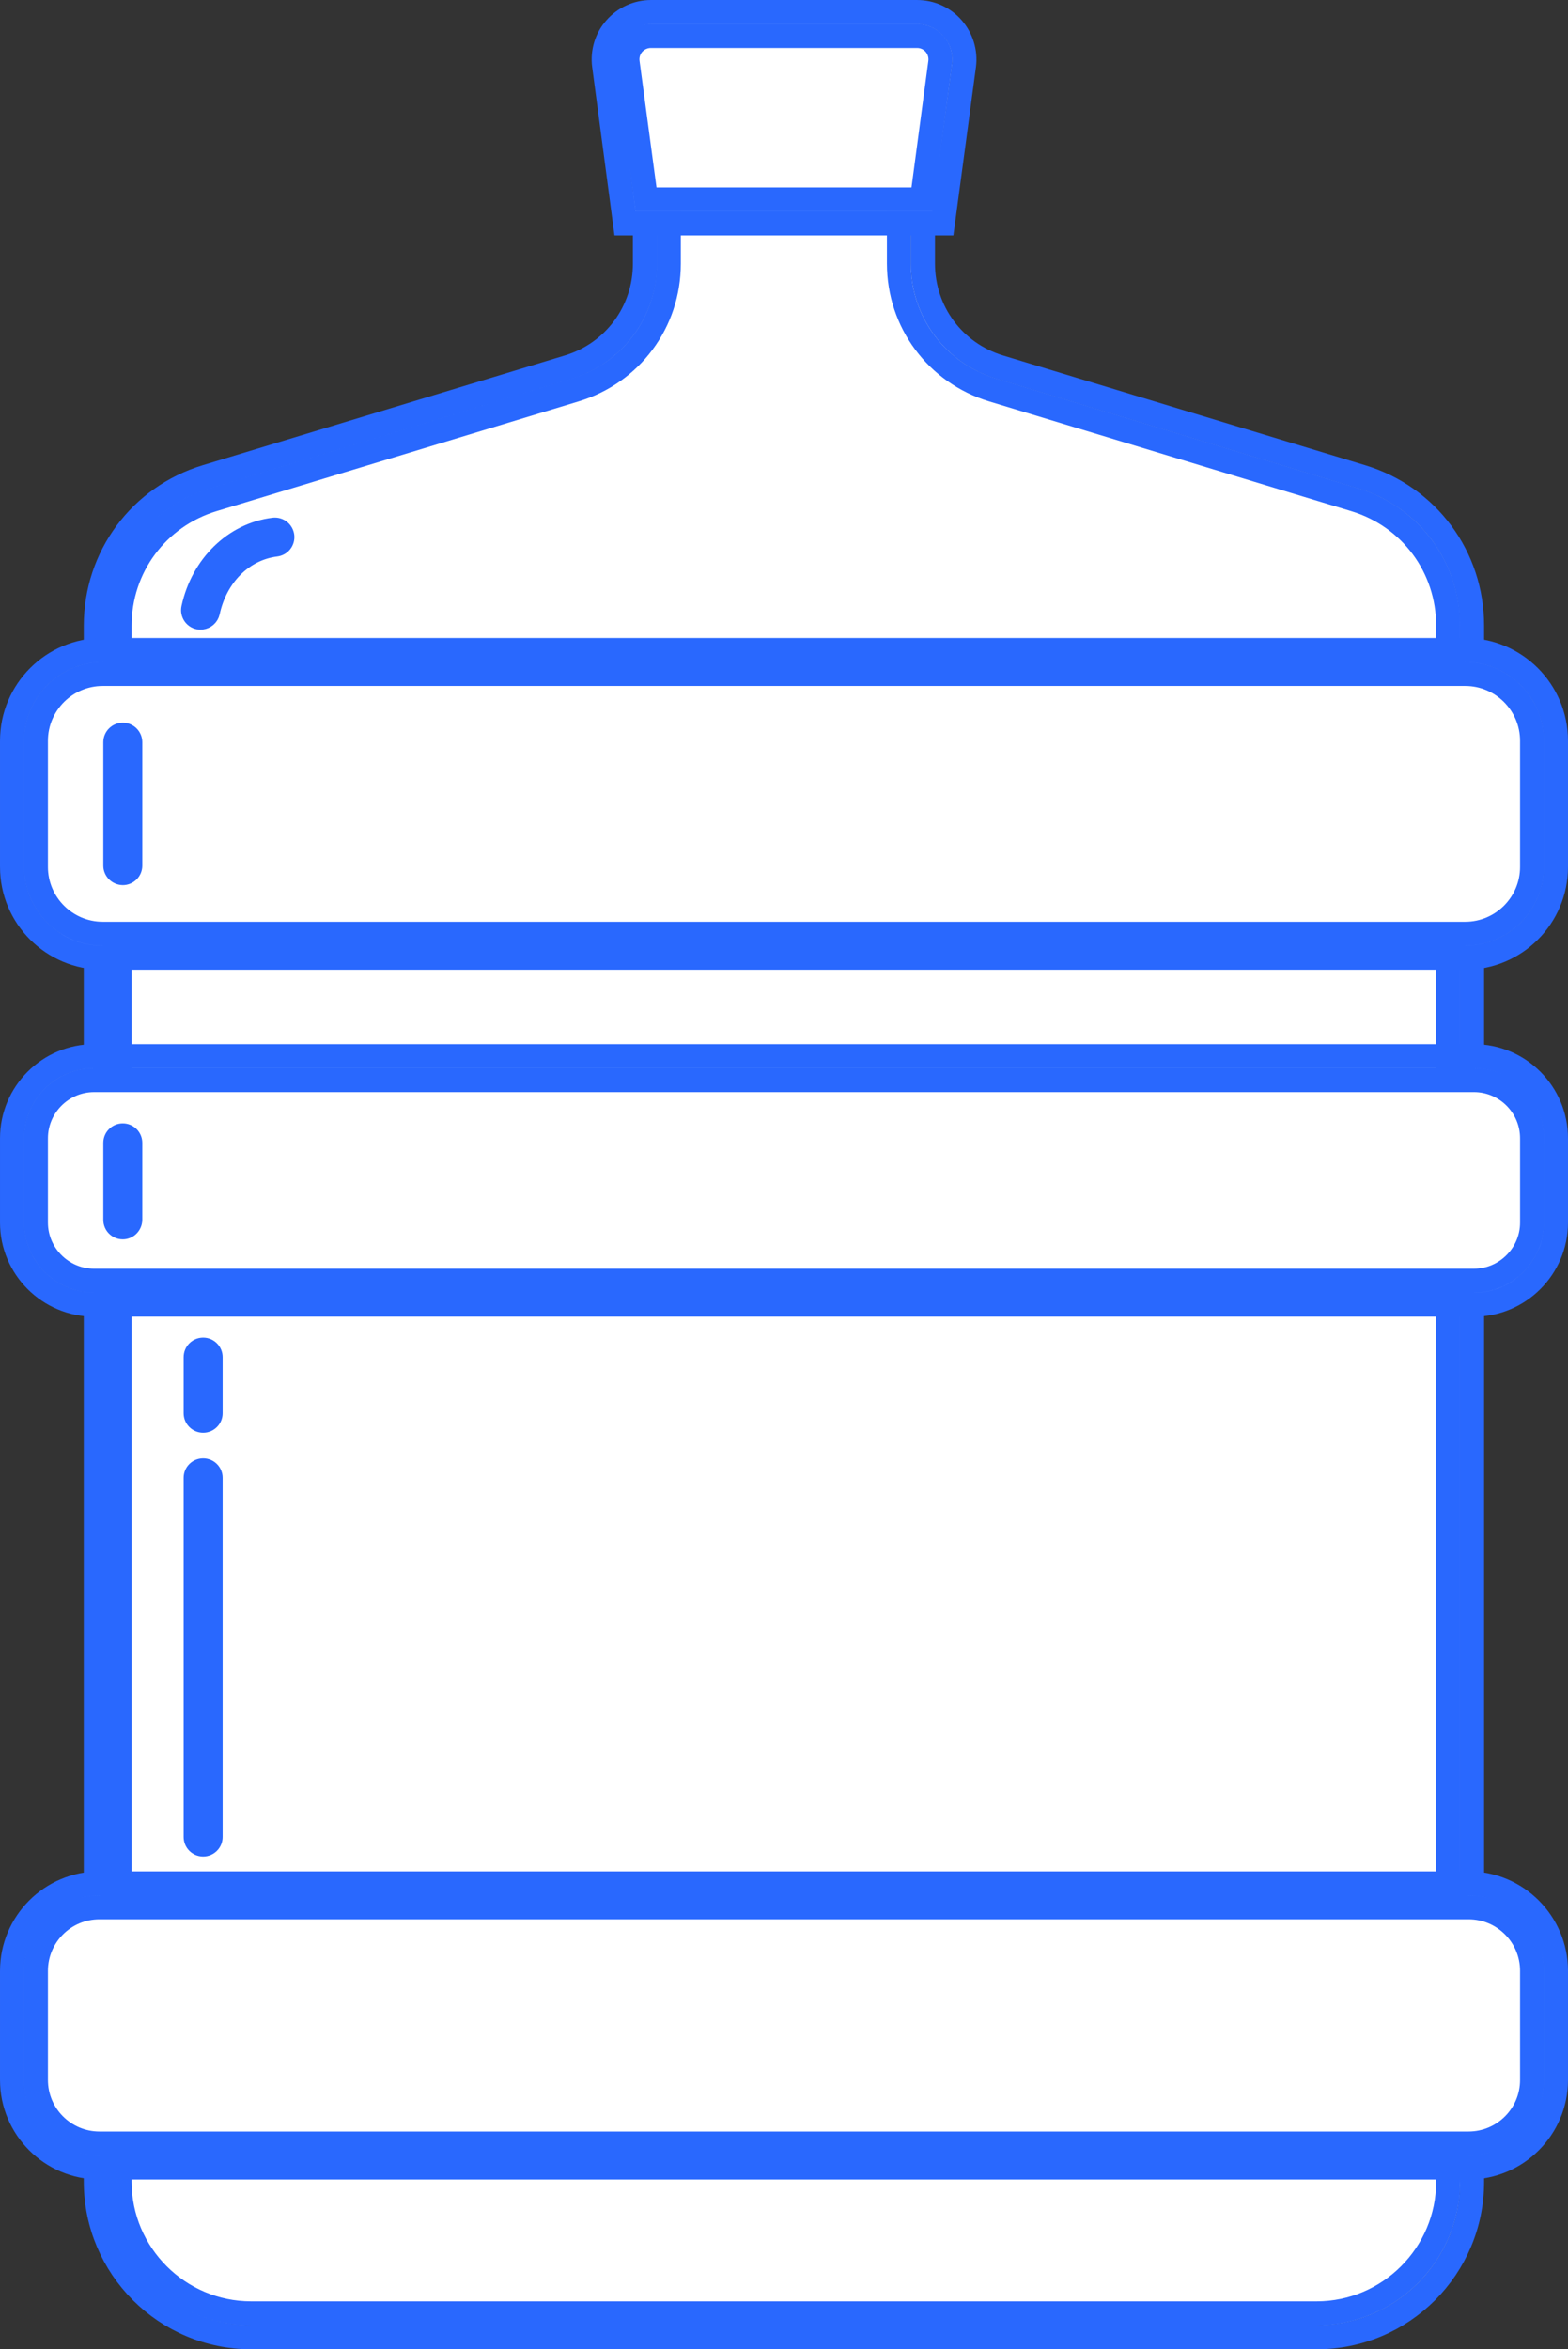
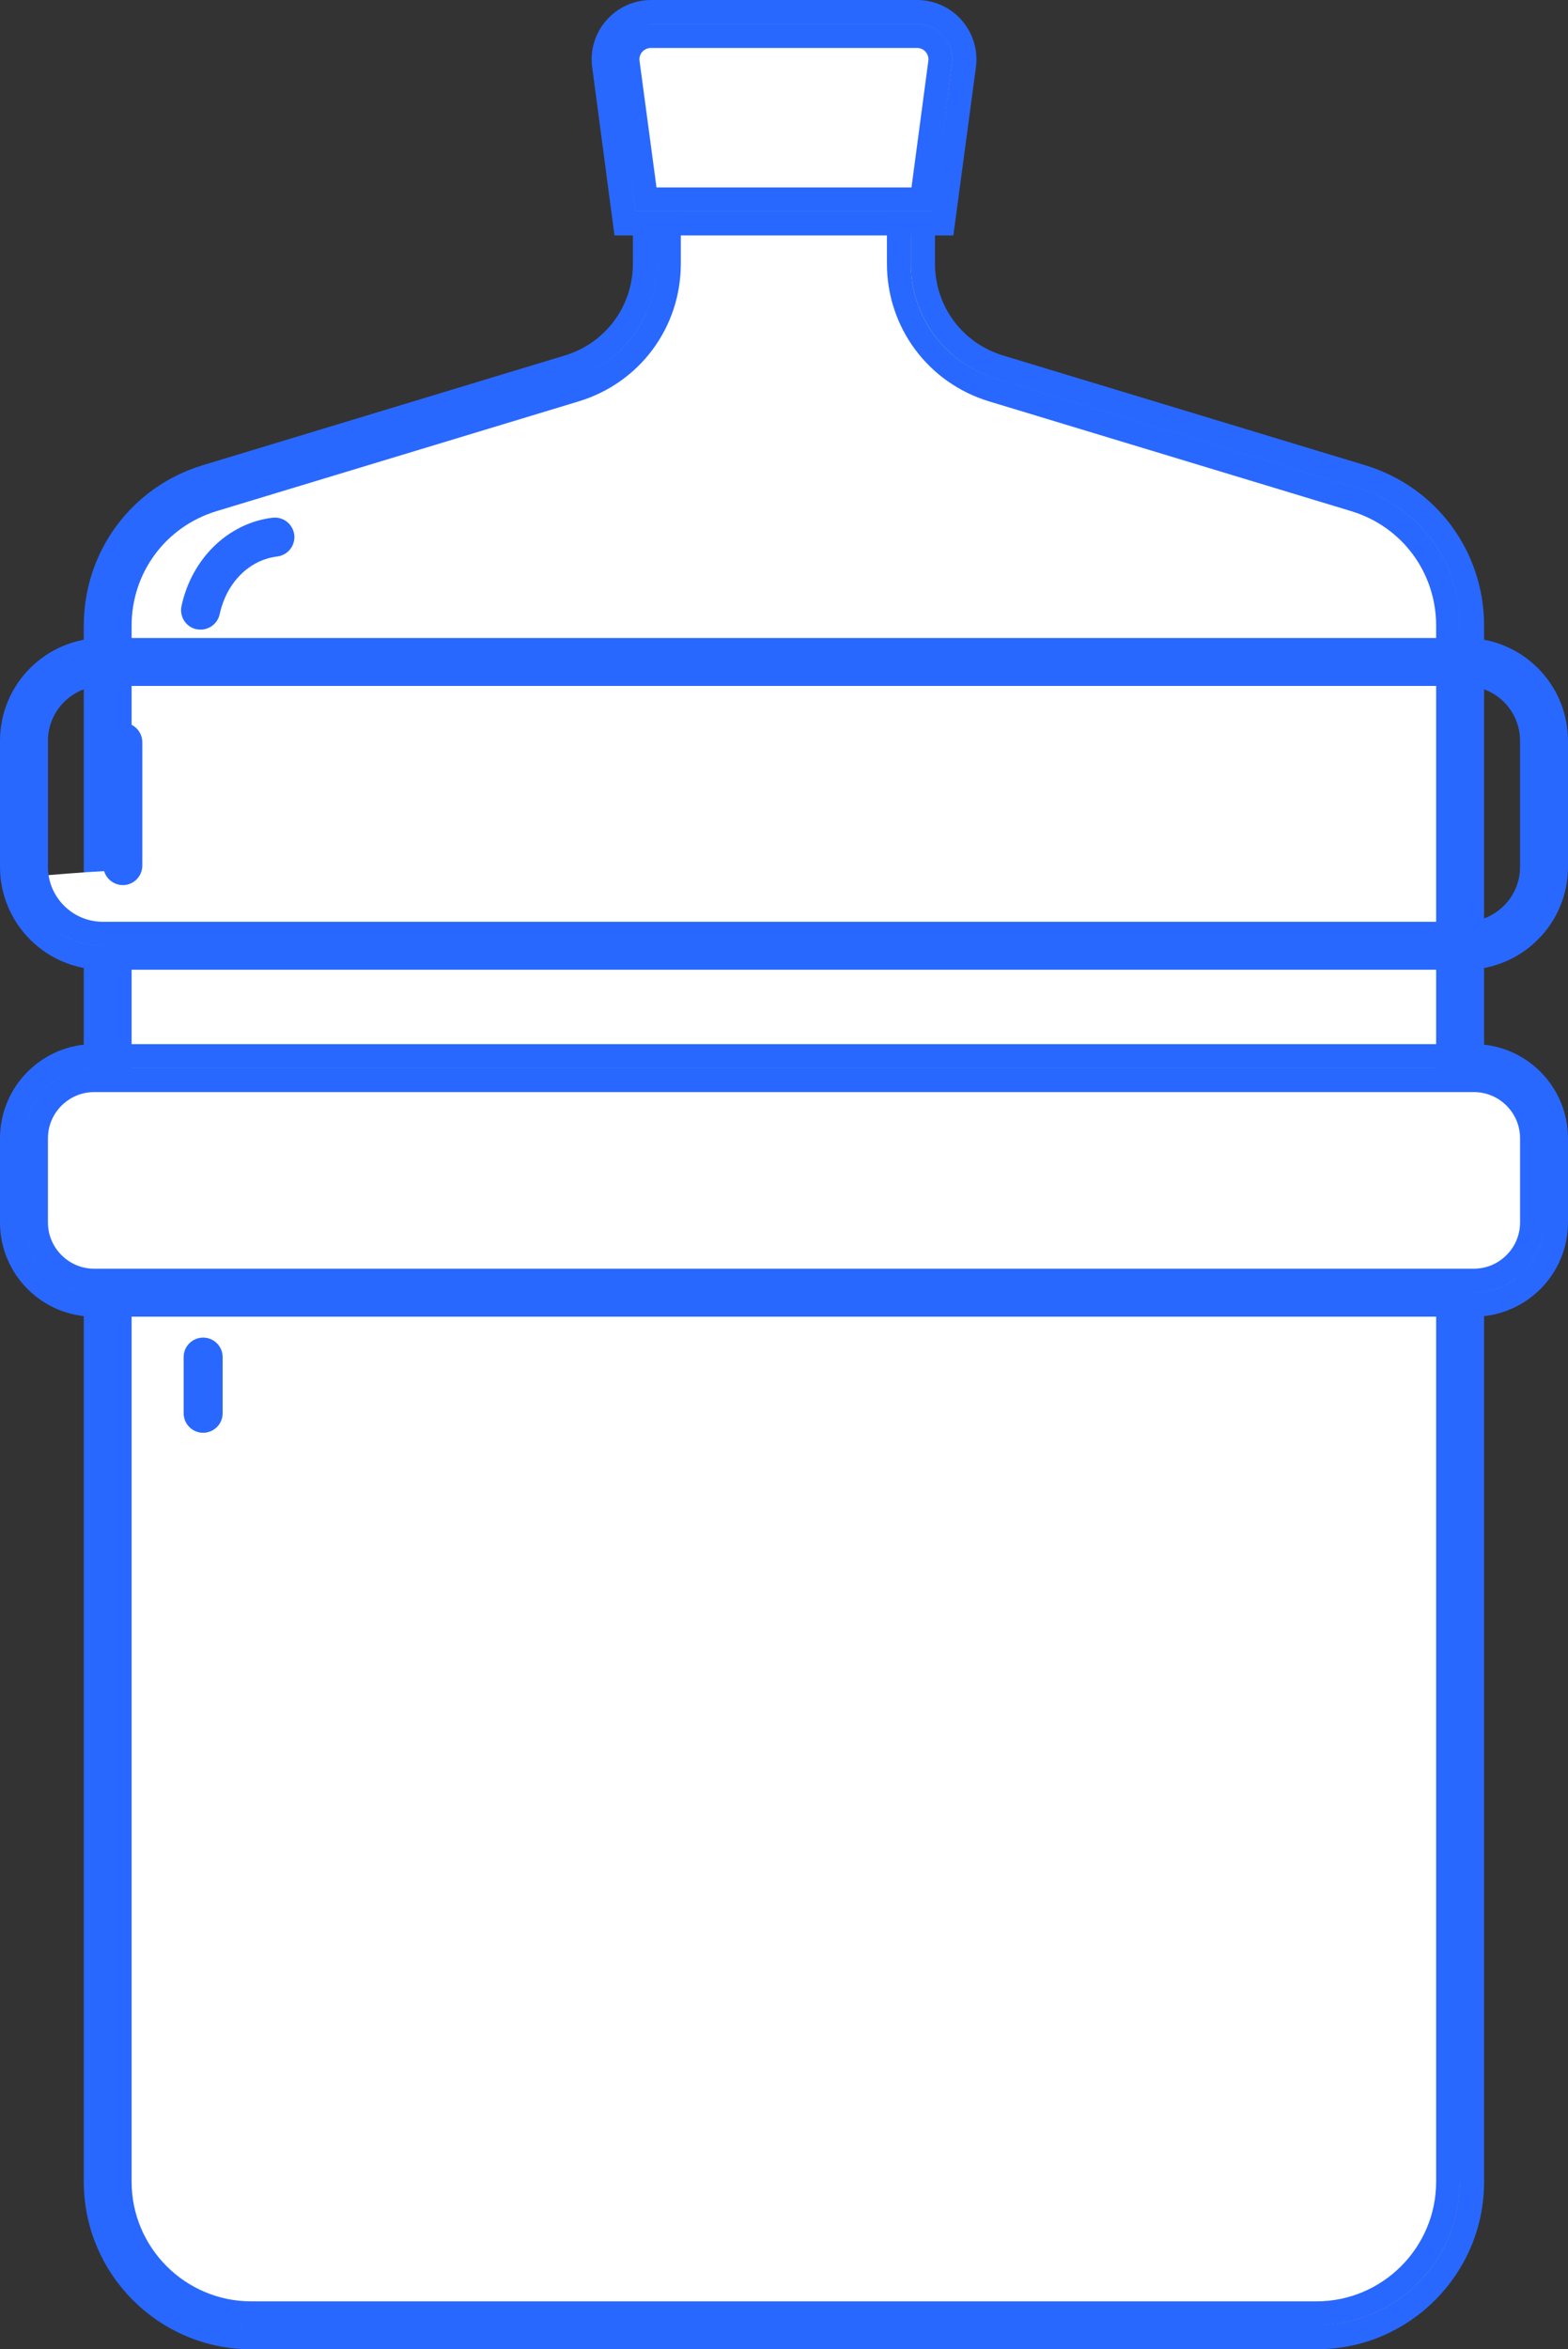
<svg xmlns="http://www.w3.org/2000/svg" version="1.1" id="Layer_2_copy" x="0px" y="0px" viewBox="0 0 1229.6 1841.2" style="enable-background:new 0 0 1229.6 1841.2;" xml:space="preserve">
  <rect x="0" y="0" width="1229.6" height="1841.2" fill="#333333" stroke="none" />
  <path style="fill:#FFFFFF;" d="M1065.1,382.6l-283.9-86c-39.7-12-66.8-48.6-66.8-90V110H515.1v96.6c0,41.4-27.1,78-66.8,90 l-283.9,86c-47.8,14.5-80,57.8-80,107.8v1219.4c0,62.2,50.4,112.6,112.6,112.6h835.4c62.2,0,112.6-50.4,112.6-112.6V490.4 C1145.1,440.4,1113,397.1,1065.1,382.6z" />
  <path style="fill:none;stroke:#2968FE;stroke-width:18.789;stroke-miterlimit:10;" d="M1032.5,1831.8H197.1 c-67.3,0-122-54.7-122-122V490.4c0-54.1,34.8-101.1,86.6-116.8l283.9-86c36-10.9,60.1-43.5,60.1-81v-106h218.1v106 c0,37.6,24.2,70.1,60.1,81l283.9,86c51.8,15.7,86.6,62.6,86.6,116.8v1219.4C1154.5,1777.1,1099.8,1831.8,1032.5,1831.8z M524.5,119.4v87.2c0,45.9-29.5,85.7-73.5,99l-283.9,86c-43.8,13.3-73.3,53-73.3,98.8v1219.4c0,56.9,46.3,103.2,103.2,103.2h835.4 c56.9,0,103.2-46.3,103.2-103.2V490.4c0-45.8-29.4-85.5-73.3-98.8l-283.9-86c-43.9-13.3-73.5-53.1-73.5-99v-87.2H524.5z" />
  <g>
-     <path style="fill:#FFFFFF;" d="M78,1485.4h1073.6c32.7,0,59.2,26.5,59.2,59.2v85.5c0,32.7-26.5,59.2-59.2,59.2H78 c-32.7,0-59.2-26.5-59.2-59.2v-85.5C18.8,1511.9,45.3,1485.4,78,1485.4z" />
-   </g>
+     </g>
  <g>
    <g>
      <path style="fill:#FFFFFF;" d="M1115.5,874.8v138.3h40.3c30.4,0,55-24.6,55-55v-66c0-30.4-24.6-55-55-55H527.2 c72.2,55.5,138.8,104.5,246.2,104.5C923.5,941.6,1043.9,904.2,1115.5,874.8z" />
    </g>
    <g>
      <path style="fill:#FFFFFF;" d="M73.8,837.1c-30.4,0-55,24.6-55,55v66c0,30.4,24.6,55,55,55h40.3V837.1H73.8z" />
    </g>
    <g>
-       <path style="fill:#FFFFFF;" d="M384.5,741.2H1149c34.1,0,61.8-27.7,61.8-61.8v-98.8c0-34.1-27.7-61.8-61.8-61.8H80.6 c-34.1,0-61.8,27.7-61.8,61.8v98.8c0,34.1,27.7,61.8,61.8,61.8h33.5v-59.6C232.3,681.6,316.8,706.7,384.5,741.2z" />
-     </g>
+       </g>
    <g>
      <path style="fill:#FFFFFF;" d="M114.1,1697.5c0,52.4,42.4,94.8,94.8,94.8h811.8c52.4,0,94.8-42.4,94.8-94.8v-684.4H114.1V1697.5z" />
    </g>
    <g>
      <path style="fill:#FFFFFF;" d="M114.1,741.2v95.9h413.1c-42.5-32.6-86.9-67.5-142.6-95.9H114.1z" />
    </g>
    <g>
      <path style="fill:#FFFFFF;" d="M114.1,1013.1H1180l29-37l1.8-90.6l-24.1-37.1c-121.1,50.5-263.2,93.3-413.4,93.3 c-107.4,0-174-49-246.2-104.5H114.1V1013.1z" />
    </g>
    <g>
      <path style="fill:#FFFFFF;" d="M114.1,681.6v59.6h270.5C316.8,706.7,232.3,681.6,114.1,681.6z" />
    </g>
    <g>
      <path style="fill:#FFFFFF;" d="M114.1,681.6v59.6H54.2l-35.4-53.6C18.8,687.6,79.6,681.6,114.1,681.6z" />
    </g>
  </g>
  <g>
-     <path style="fill:none;stroke:#2968FE;stroke-width:18.789;stroke-miterlimit:10;" d="M78,1476h1073.6c37.8,0,68.6,30.8,68.6,68.6 v85.5c0,37.8-30.8,68.6-68.6,68.6H78c-37.8,0-68.6-30.8-68.6-68.6v-85.5C9.4,1506.8,40.2,1476,78,1476z M1151.6,1679.9 c27.5,0,49.8-22.3,49.8-49.8v-85.5c0-27.5-22.3-49.8-49.8-49.8H78c-27.5,0-49.8,22.3-49.8,49.8v85.5c0,27.5,22.3,49.8,49.8,49.8 H1151.6z" />
-   </g>
+     </g>
  <g>
    <path style="fill:none;stroke:#2968FE;stroke-width:18.789;stroke-miterlimit:10;" d="M73.8,827.7h1082 c35.5,0,64.4,28.9,64.4,64.4v66c0,35.5-28.9,64.4-64.4,64.4H73.8c-35.5,0-64.4-28.9-64.4-64.4v-66C9.4,856.6,38.3,827.7,73.8,827.7 z M1155.8,1003.7c25.1,0,45.6-20.5,45.6-45.6v-66c0-25.1-20.4-45.6-45.6-45.6H73.8c-25.1,0-45.6,20.5-45.6,45.6v66 c0,25.1,20.5,45.6,45.6,45.6H1155.8z" />
  </g>
  <g>
    <path style="fill:none;stroke:#2968FE;stroke-width:18.789;stroke-miterlimit:10;" d="M80.6,509.4H1149 c39.3,0,71.2,31.9,71.2,71.2v98.8c0,39.3-31.9,71.2-71.2,71.2H80.6c-39.3,0-71.2-31.9-71.2-71.2v-98.8 C9.4,541.3,41.3,509.4,80.6,509.4z M1149,731.8c28.9,0,52.4-23.5,52.4-52.4v-98.8c0-28.9-23.5-52.4-52.4-52.4H80.6 c-28.9,0-52.4,23.5-52.4,52.4v98.8c0,28.9,23.5,52.4,52.4,52.4H1149z" />
  </g>
  <g>
    <g>
-       <path style="fill:#2968FE;stroke:#2968FE;stroke-width:11.781;stroke-miterlimit:10;" d="M96.3,965.4c-5.2,0-9.4-4.2-9.4-9.4 v-60.3c0-5.2,4.2-9.4,9.4-9.4c5.2,0,9.4,4.2,9.4,9.4V956C105.6,961.2,101.4,965.4,96.3,965.4z" />
-     </g>
+       </g>
  </g>
  <g>
    <g>
      <path style="fill:#2968FE;stroke:#2968FE;stroke-width:11.781;stroke-miterlimit:10;" d="M159.3,1117c-5.2,0-9.4-4.2-9.4-9.4v-44 c0-5.2,4.2-9.4,9.4-9.4c5.2,0,9.4,4.2,9.4,9.4v44C168.7,1112.8,164.5,1117,159.3,1117z" />
    </g>
  </g>
  <g>
    <g>
-       <path style="fill:#2968FE;stroke:#2968FE;stroke-width:11.781;stroke-miterlimit:10;" d="M159.3,1449.1c-5.2,0-9.4-4.2-9.4-9.4 v-281.5c0-5.2,4.2-9.4,9.4-9.4c5.2,0,9.4,4.2,9.4,9.4v281.5C168.7,1444.9,164.5,1449.1,159.3,1449.1z" />
-     </g>
+       </g>
  </g>
  <g>
    <g>
      <path style="fill:#2968FE;stroke:#2968FE;stroke-width:11.781;stroke-miterlimit:10;" d="M86.9,678.4v-96.7 c0-5.2,4.2-9.4,9.4-9.4l0,0c5.2,0,9.4,4.2,9.4,9.4v96.7c0,5.2-4.2,9.4-9.4,9.4l0,0C91.1,687.7,86.9,683.5,86.9,678.4z" />
    </g>
  </g>
  <g>
    <g>
      <path style="fill:#2968FE;stroke:#2968FE;stroke-width:11.781;stroke-miterlimit:10;" d="M158.4,487.5c-1,0.1-2.1,0.1-3.1-0.1 c-5.1-1.1-8.3-6.1-7.2-11.2c7.5-34.8,34.1-60.7,66.3-64.6c5.2-0.6,9.8,3,10.5,8.2c0.6,5.2-3,9.8-8.2,10.5 c-24.6,3-44.3,22.6-50.2,49.9C165.6,484.2,162.3,487,158.4,487.5z" />
    </g>
  </g>
  <path style="fill:#FFFFFF;" d="M731.2,165.7H498.4L483,50.1c-2.2-16.6,10.7-31.4,27.5-31.4h208.7c16.7,0,29.7,14.8,27.5,31.4 L731.2,165.7z" />
  <path style="fill:none;stroke:#2968FE;stroke-width:18.789;stroke-miterlimit:10;" d="M739.4,175.1H490.1L473.7,51.4 c-1.4-10.6,1.8-21.3,8.9-29.3c7-8,17.2-12.7,27.9-12.7h208.7c10.7,0,20.9,4.6,27.9,12.7c7,8,10.3,18.7,8.9,29.3L739.4,175.1z M506.6,156.3H723l14.3-107.4c0.7-5.2-0.9-10.5-4.4-14.5c-3.5-4-8.5-6.2-13.8-6.2H510.4c-5.3,0-10.3,2.3-13.8,6.2 c-3.5,4-5.1,9.2-4.4,14.5L506.6,156.3z" />
</svg>